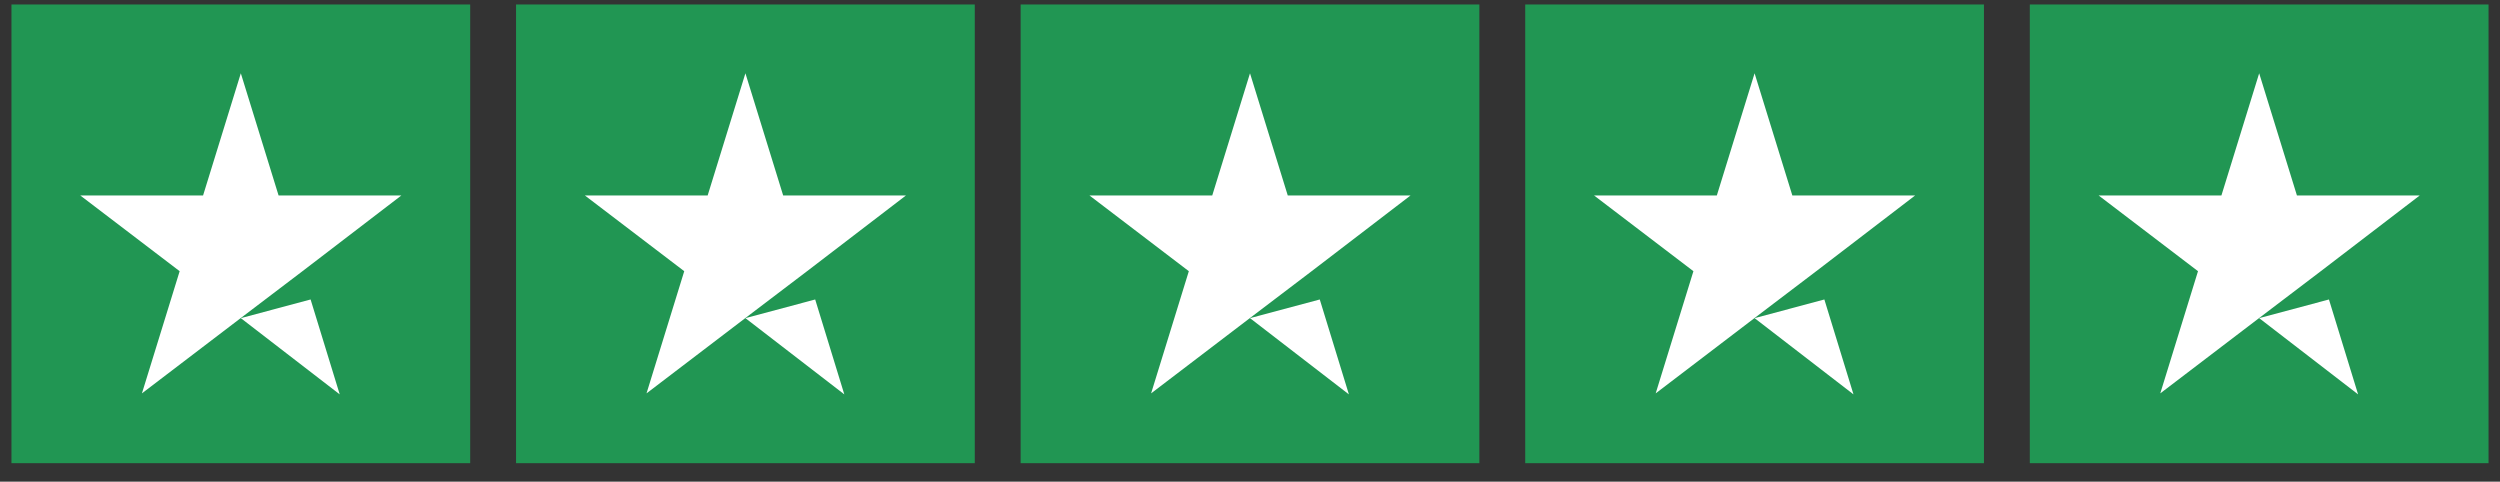
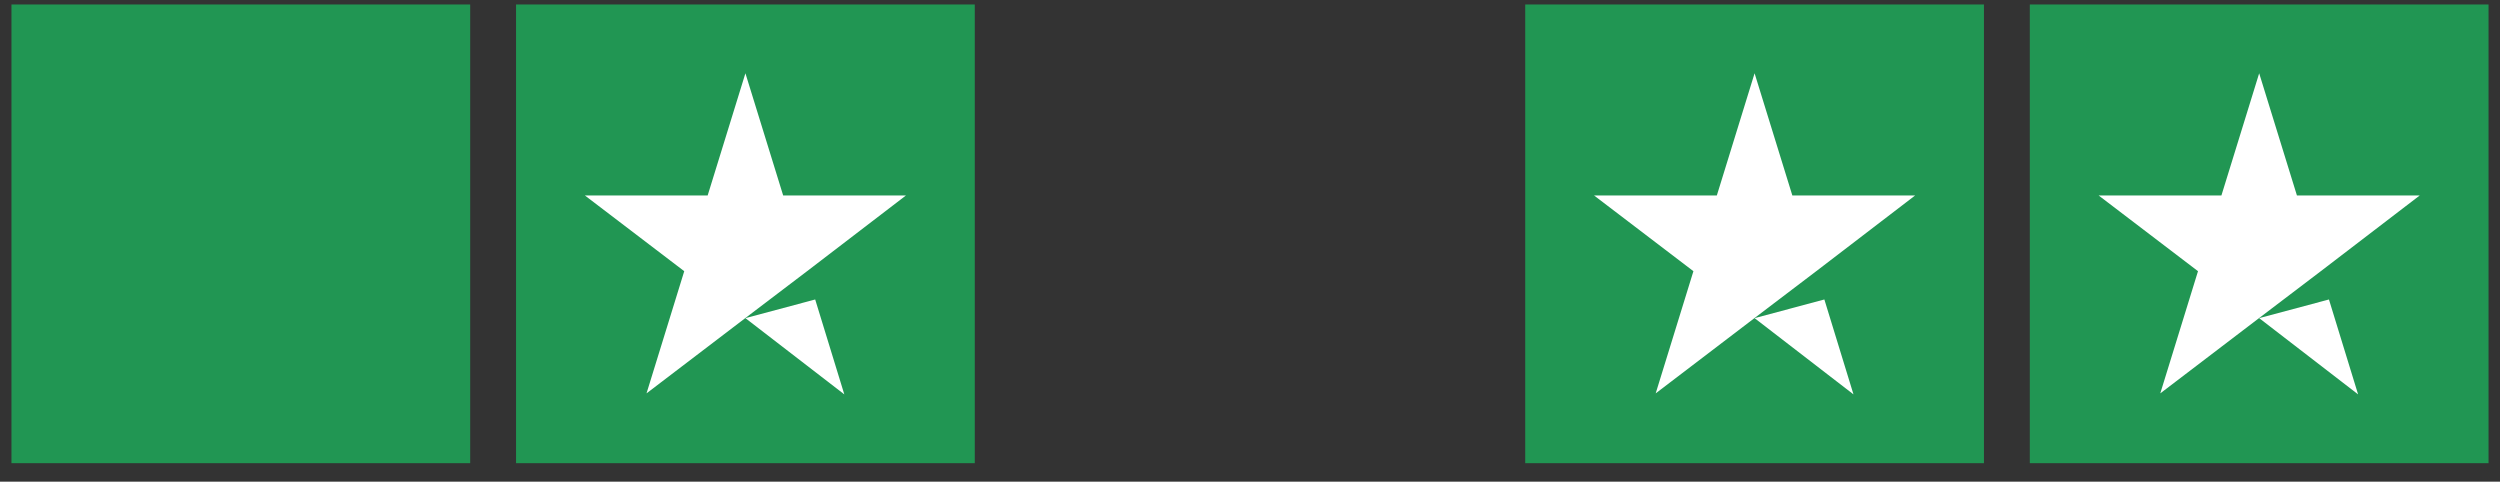
<svg xmlns="http://www.w3.org/2000/svg" width="109" height="21" viewBox="0 0 109 21" fill="none">
  <rect x="0" y="0" width="109" height="21" fill="#333333" stroke="none" />
  <rect width="20" height="20" transform="translate(0.5 0.195)" fill="#219653" />
-   <path d="M10.5 13.871L13.542 13.057L14.812 17.195L10.5 13.871ZM17.5 8.522H12.146L10.5 3.195L8.854 8.522H3.5L7.833 11.824L6.188 17.151L10.521 13.849L13.188 11.824L17.5 8.522Z" fill="white" />
  <rect width="20" height="20" transform="translate(22.5 0.195)" fill="#219653" />
  <path d="M32.5 13.871L35.542 13.057L36.812 17.195L32.5 13.871ZM39.5 8.522H34.146L32.5 3.195L30.854 8.522H25.5L29.833 11.824L28.188 17.151L32.521 13.849L35.188 11.824L39.5 8.522Z" fill="white" />
-   <rect width="20" height="20" transform="translate(44.5 0.195)" fill="#219653" />
-   <path d="M54.5 13.871L57.542 13.057L58.812 17.195L54.5 13.871ZM61.5 8.522H56.146L54.5 3.195L52.854 8.522H47.5L51.833 11.824L50.188 17.151L54.521 13.849L57.188 11.824L61.5 8.522Z" fill="white" />
  <rect width="20" height="20" transform="translate(66.5 0.195)" fill="#219653" />
  <path d="M76.5 13.871L79.542 13.057L80.812 17.195L76.5 13.871ZM83.5 8.522H78.146L76.5 3.195L74.854 8.522H69.5L73.833 11.824L72.188 17.151L76.521 13.849L79.188 11.824L83.5 8.522Z" fill="white" />
  <rect width="20" height="20" transform="translate(88.5 0.195)" fill="#219653" />
  <path d="M98.5 13.871L101.542 13.057L102.813 17.195L98.5 13.871ZM105.5 8.522H100.146L98.5 3.195L96.854 8.522H91.5L95.833 11.824L94.188 17.151L98.521 13.849L101.187 11.824L105.5 8.522Z" fill="white" />
</svg>